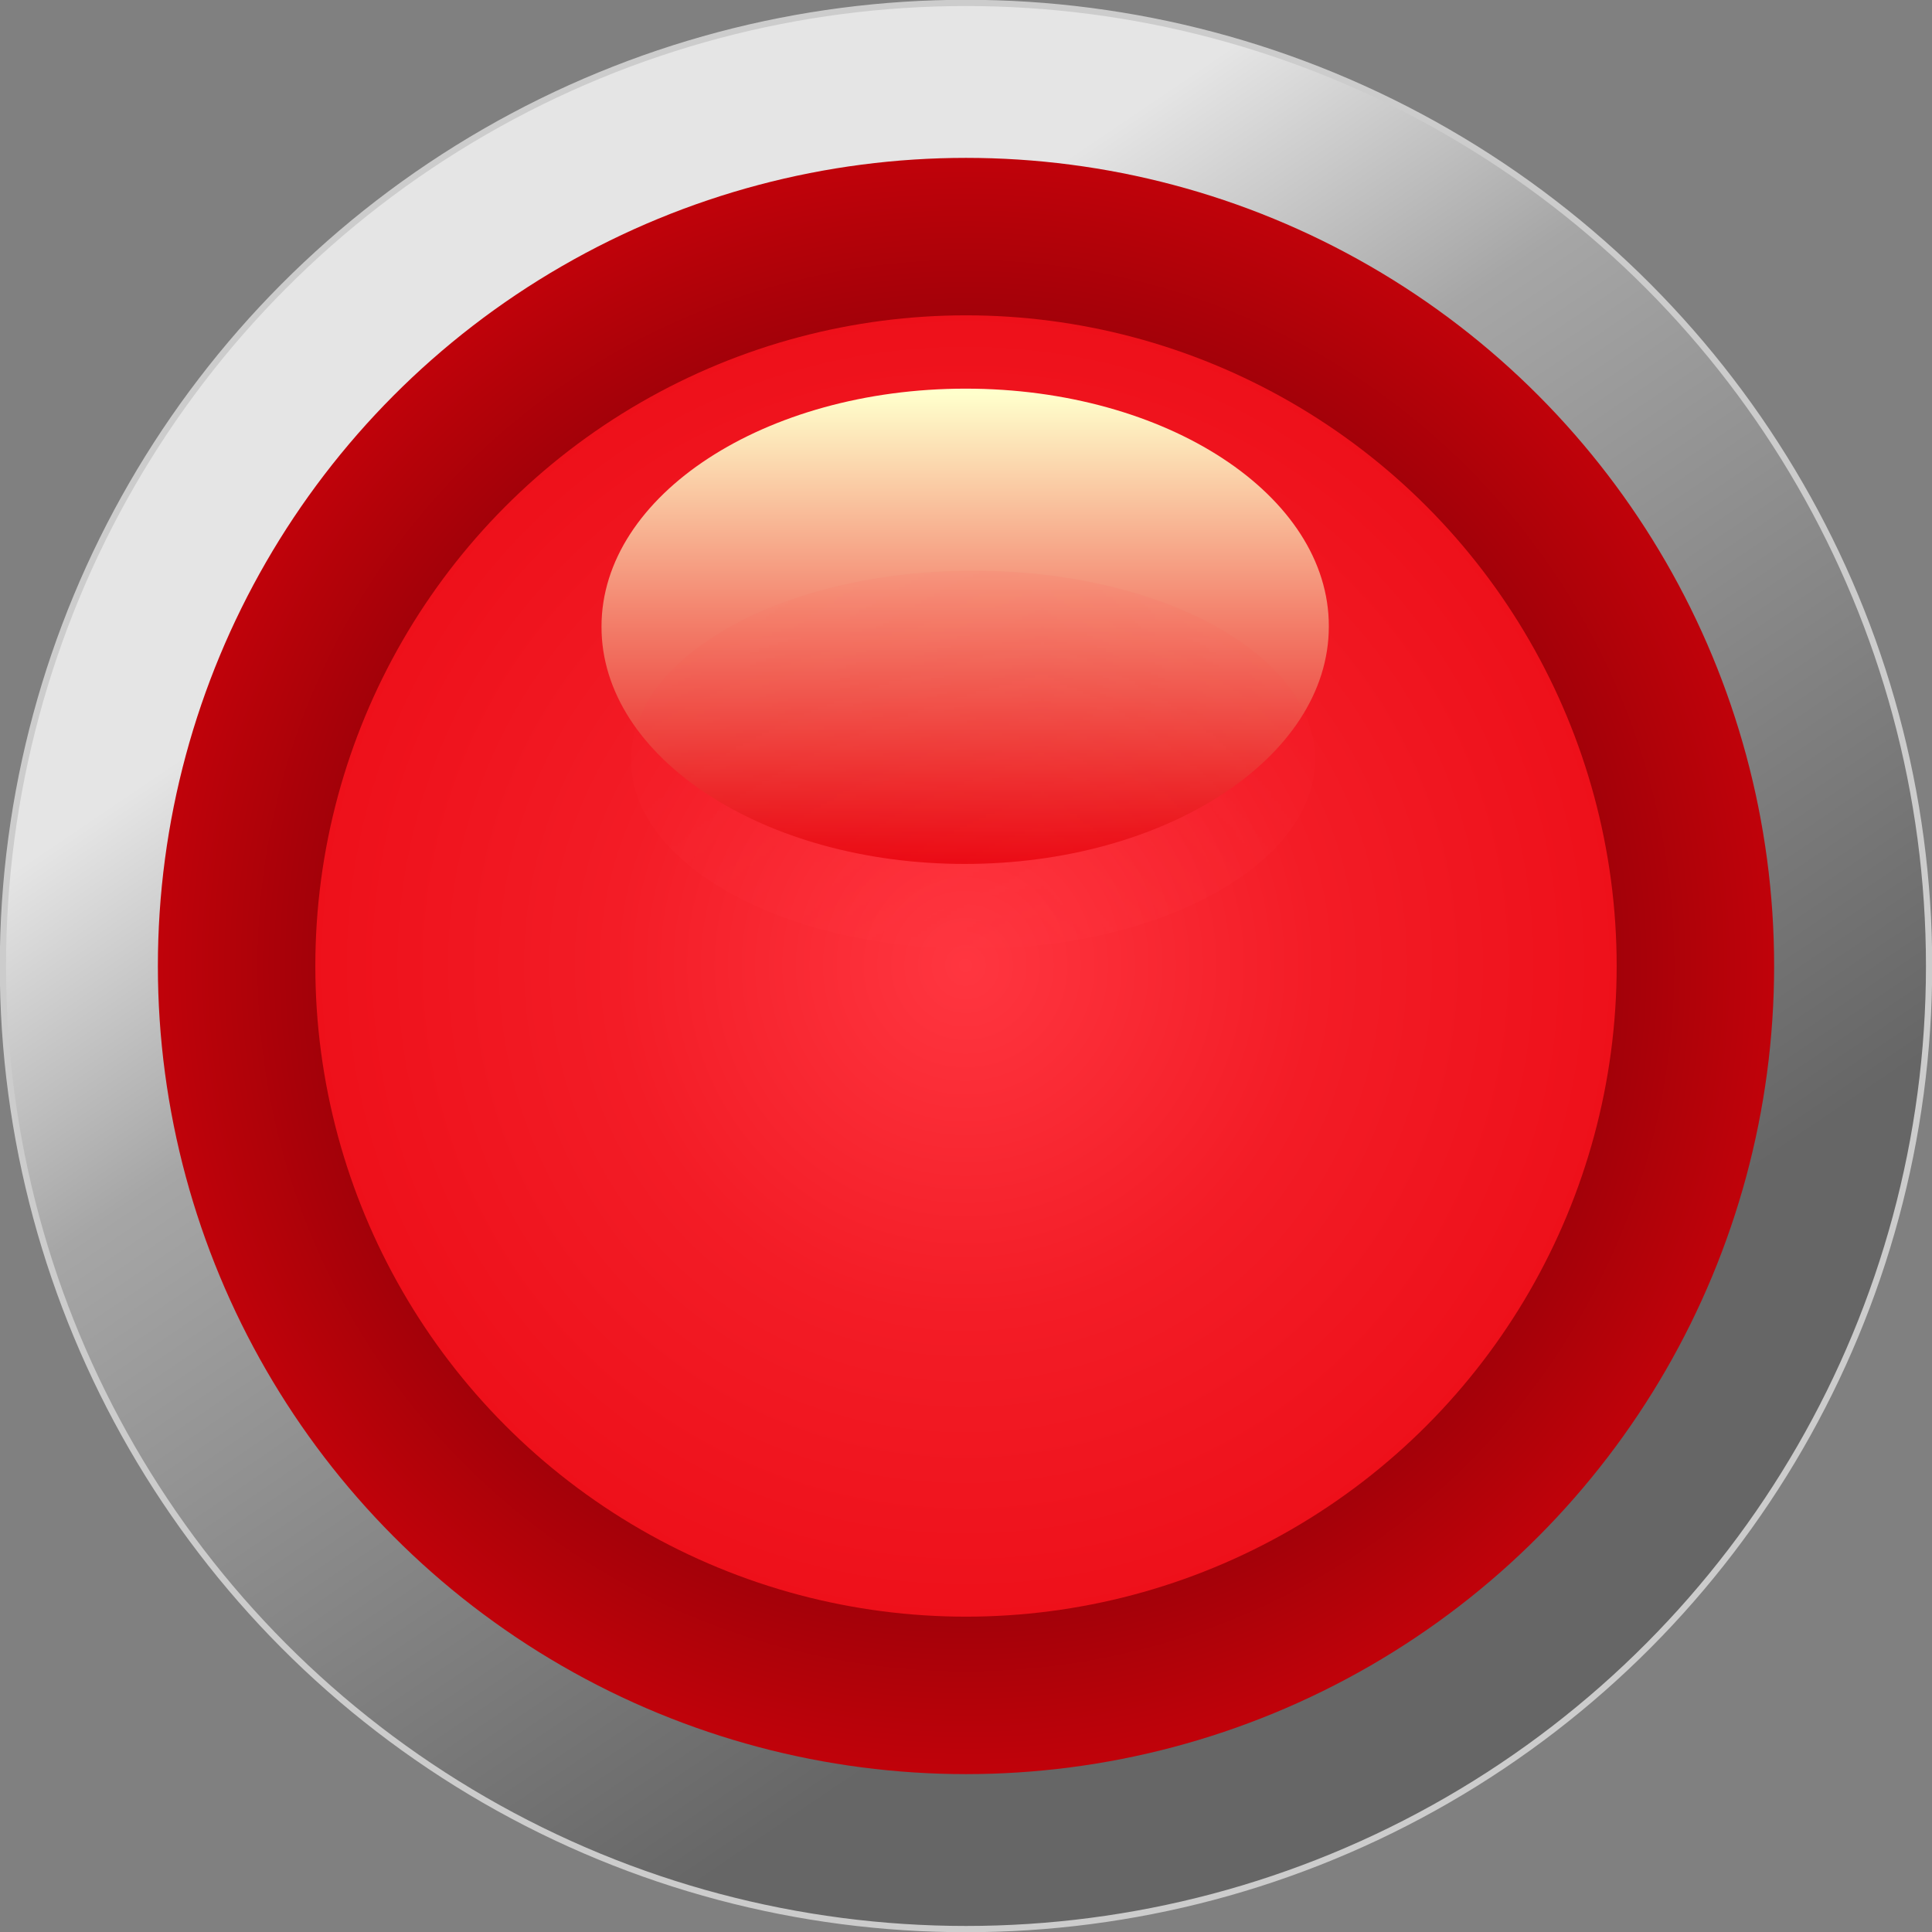
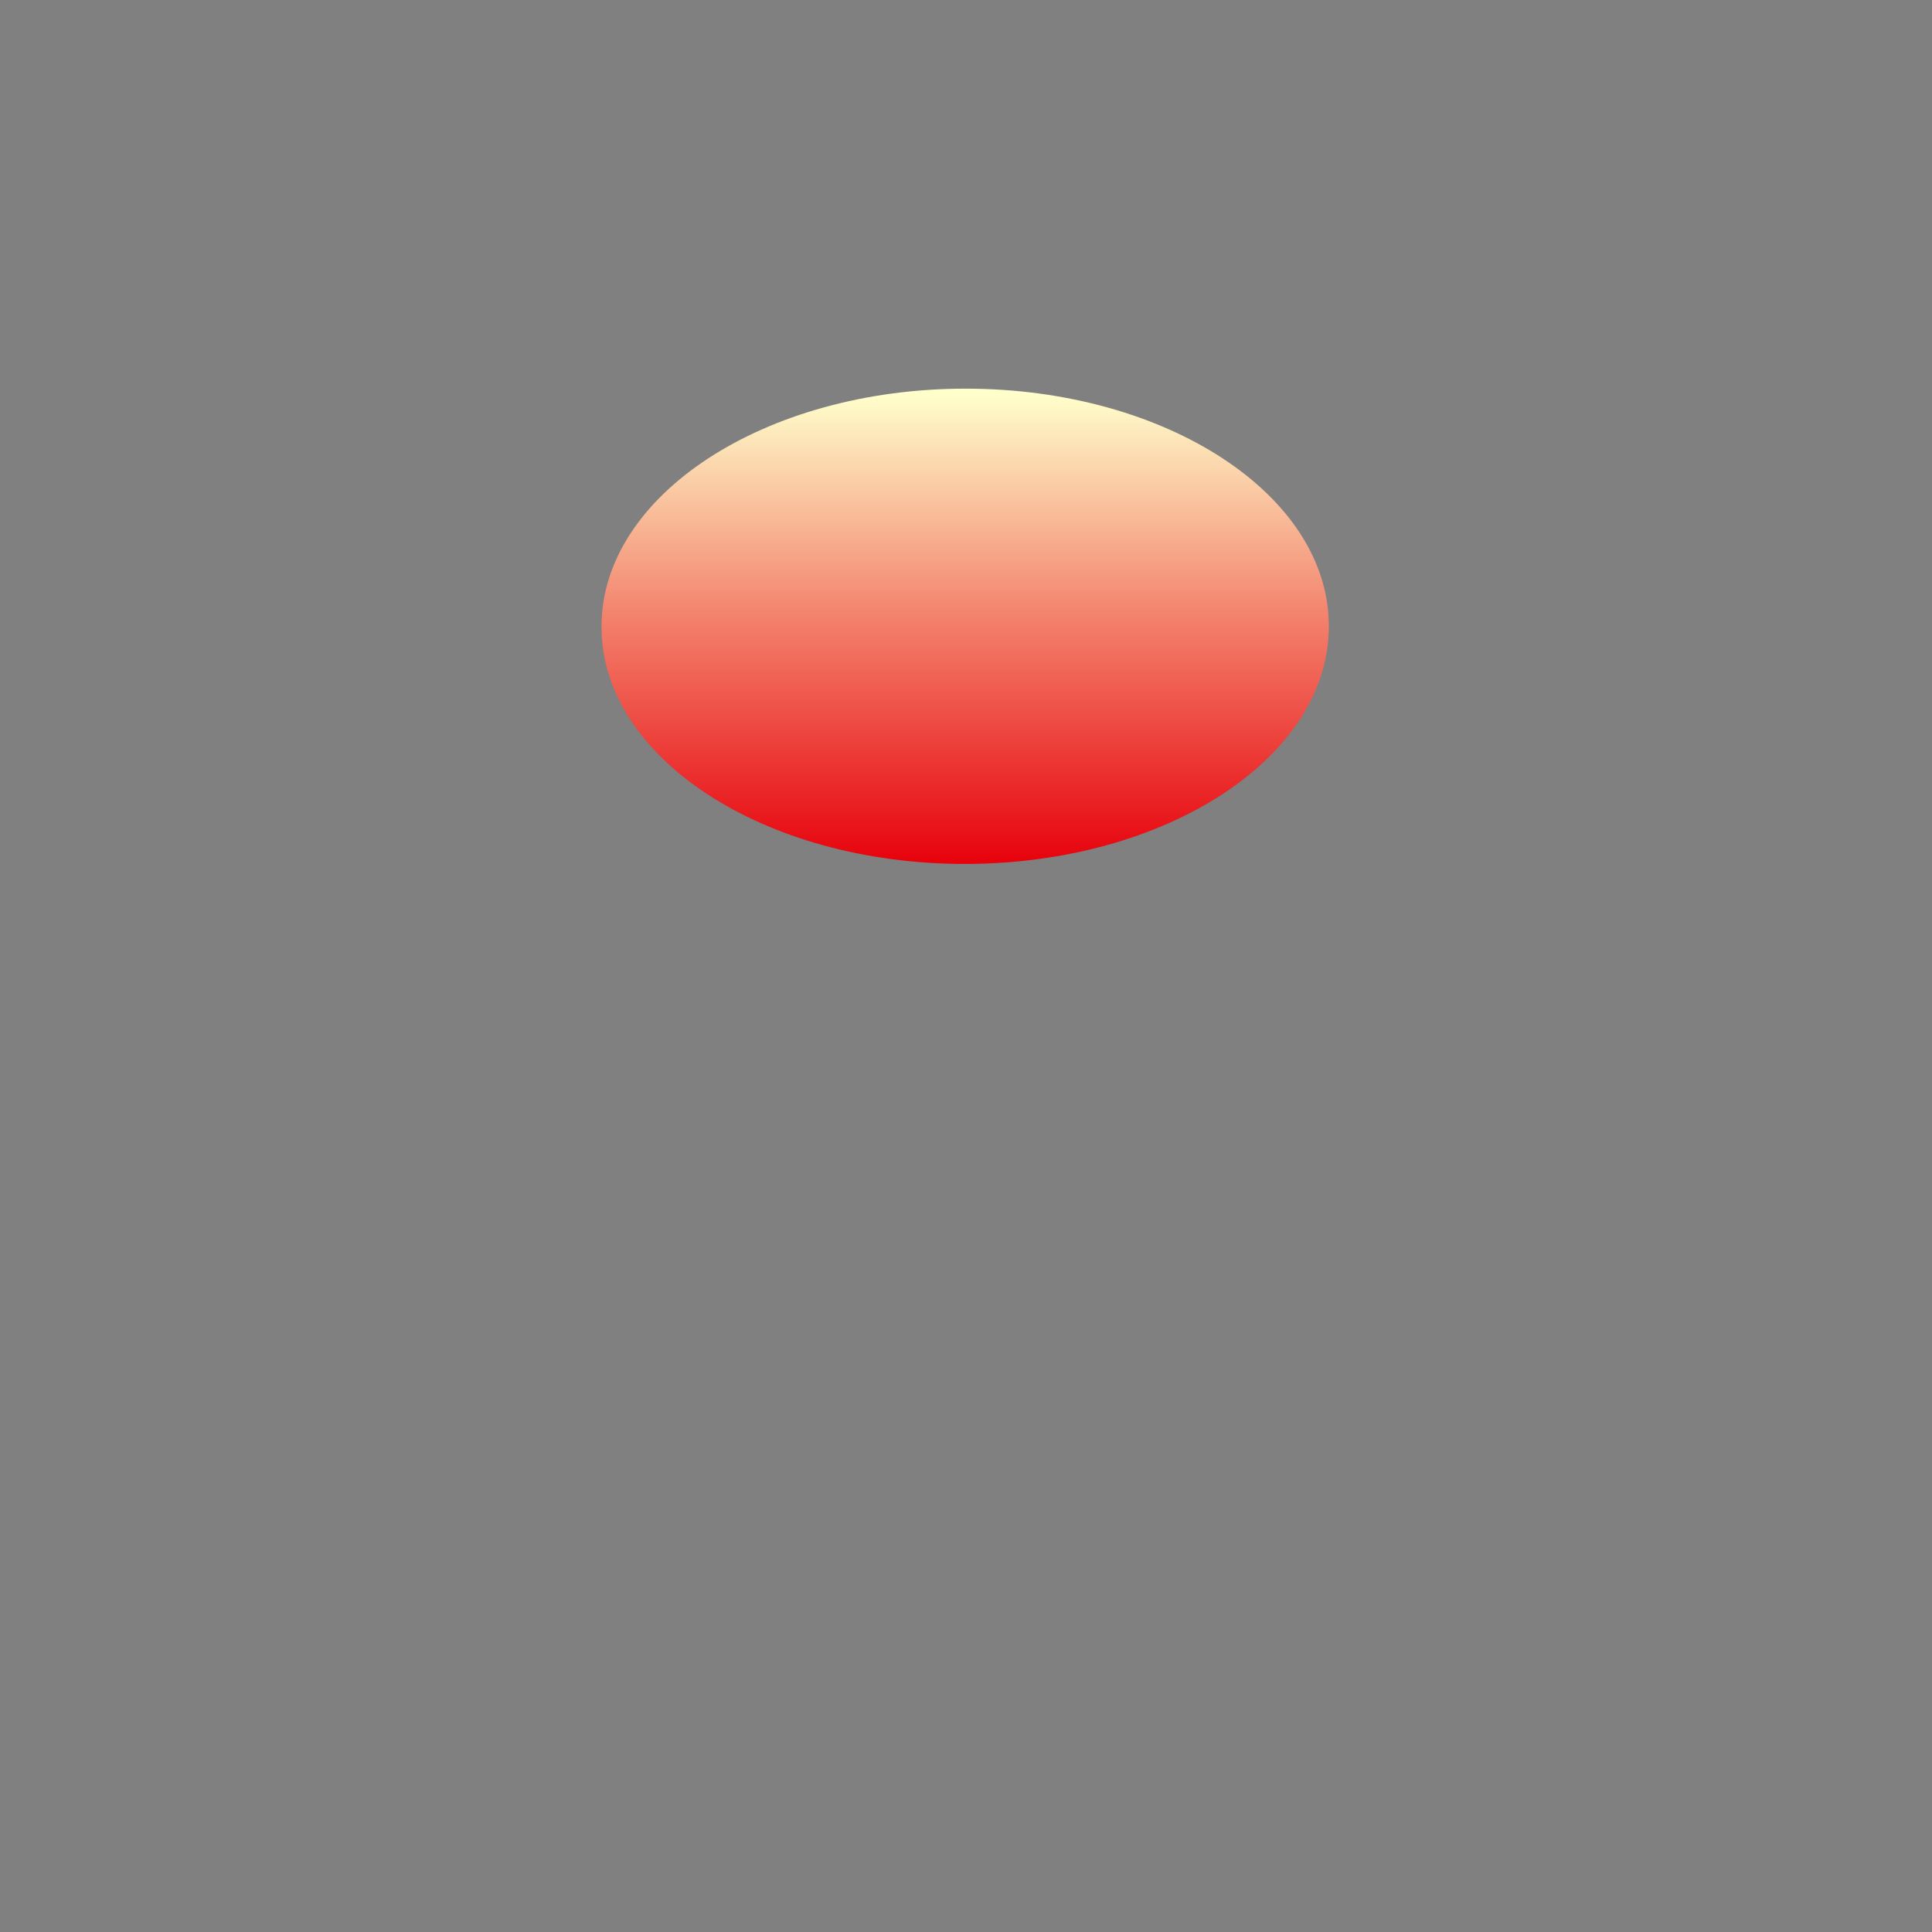
<svg xmlns="http://www.w3.org/2000/svg" xmlns:ns1="http://www.inkscape.org/namespaces/inkscape" xmlns:ns2="http://sodipodi.sourceforge.net/DTD/sodipodi-0.dtd" xmlns:xlink="http://www.w3.org/1999/xlink" xml:space="preserve" width="24.079mm" height="24.079mm" style="shape-rendering:geometricPrecision; text-rendering:geometricPrecision; image-rendering:optimizeQuality; fill-rule:evenodd; clip-rule:evenodd" viewBox="0 0 4.638 4.638" id="svg2" version="1.1" ns1:version="0.48.3.1 r9886" ns2:docname="178.svg">
  <rect x="0" y="0" width="4.638" height="4.638" fill="#808080" stroke="none" />
  <ns2:namedview pagecolor="#ffffff" bordercolor="#666666" borderopacity="1" objecttolerance="10" gridtolerance="10" guidetolerance="10" ns1:pageopacity="0" ns1:pageshadow="2" ns1:window-width="1440" ns1:window-height="844" id="namedview58" showgrid="false" ns1:zoom="2.7660802" ns1:cx="42.659821" ns1:cy="71.581438" ns1:window-x="-4" ns1:window-y="-4" ns1:window-maximized="1" ns1:current-layer="svg2" />
  <defs id="defs4">
    <style type="text/css" id="style6">
   
    .str0 {stroke:#CCCCCC;stroke-width:0.015}
    .fil4 {fill:#FF3640}
    .fil3 {fill:url(#id2)}
    .fil0 {fill:url(#id3)}
    .fil2 {fill:url(#id4)}
    .fil1 {fill:url(#id5)}
   
  </style>
    <mask id="id0">
      <linearGradient id="id1" gradientUnits="userSpaceOnUse" x1="2.336" y1="2.278" x2="2.336" y2="1.37">
        <stop offset="0" style="stop-opacity:1; stop-color:white" id="stop10" />
        <stop offset="0.42" style="stop-opacity:0.502; stop-color:white" id="stop12" />
        <stop offset="1" style="stop-opacity:0; stop-color:white" id="stop14" />
      </linearGradient>
-       <rect style="fill:url(#id1)" x="1.507" y="1.363" width="1.657" height="0.923" id="rect16" />
    </mask>
    <linearGradient id="id2" gradientUnits="userSpaceOnUse" x1="2.308" y1="0.944" x2="2.308" y2="2.072">
      <stop offset="0" style="stop-color:#FFFFCC" id="stop19" />
      <stop offset="0.478" style="stop-color:#F3816C" id="stop21" />
      <stop offset="1" style="stop-color:#E7020C" id="stop23" />
    </linearGradient>
    <linearGradient id="id3" gradientUnits="userSpaceOnUse" x1="1.491" y1="1.096" x2="3.147" y2="3.542">
      <stop offset="0" style="stop-color:#E5E5E5" id="stop26" />
      <stop offset="0.278" style="stop-color:#A6A6A6" id="stop28" />
      <stop offset="1" style="stop-color:#666666" id="stop30" />
    </linearGradient>
    <radialGradient id="id4" gradientUnits="userSpaceOnUse" cx="2.319" cy="2.319" r="7.187" fx="2.319" fy="2.319">
      <stop offset="0" style="stop-color:#FF3640" id="stop33" />
      <stop offset="0.349" style="stop-color:#F31C26" id="stop35" />
      <stop offset="1" style="stop-color:#E7020C" id="stop37" />
    </radialGradient>
    <radialGradient id="id5" gradientUnits="userSpaceOnUse" cx="2.319" cy="2.319" r="5.352" fx="2.319" fy="2.319">
      <stop offset="0" style="stop-color:black" id="stop40" />
      <stop offset="0.38" style="stop-color:#740106" id="stop42" />
      <stop offset="1" style="stop-color:#E7020C" id="stop44" />
    </radialGradient>
    <linearGradient ns1:collect="always" xlink:href="#id2" id="linearGradient3039" gradientUnits="userSpaceOnUse" x1="2.308" y1="0.944" x2="2.308" y2="2.072" />
    <radialGradient ns1:collect="always" xlink:href="#id5" id="radialGradient3044" gradientUnits="userSpaceOnUse" cx="2.319" cy="2.319" fx="2.319" fy="2.319" r="5.352" gradientTransform="matrix(0.46,0,0,0.458,1.252,1.256)" />
    <radialGradient ns1:collect="always" xlink:href="#id4" id="radialGradient3046" gradientUnits="userSpaceOnUse" cx="2.319" cy="2.319" fx="2.319" fy="2.319" r="7.187" gradientTransform="matrix(0.338,0,0,0.338,1.534,1.534)" />
  </defs>
-   <circle ns2:ry="2.3116" ns2:rx="2.3116" ns2:cy="2.3189199" ns2:cx="2.3189299" style="fill:url(#id3);stroke:#cccccc;stroke-width:0.015" id="circle48" r="2.312" cy="2.319" cx="2.319" class="fil0 str0" />
-   <circle ns2:ry="1.94008" ns2:rx="1.94008" ns2:cy="2.3189199" ns2:cx="2.3189299" style="fill:url(#radialGradient3044)" id="circle50" r="1.94" cy="2.319" cx="2.319" class="fil1" />
-   <circle ns2:ry="1.56198" ns2:rx="1.56198" ns2:cy="2.3189199" ns2:cx="2.3189299" style="fill:url(#radialGradient3046)" id="circle52" r="1.562" cy="2.319" cx="2.319" class="fil2" />
  <path ns1:connector-curvature="0" style="fill:url(#linearGradient3039)" id="path54" d="m 2.318,0.933 c 0.482,0 0.873,0.256 0.872,0.571 C 3.19,1.819 2.798,2.074 2.316,2.074 1.834,2.074 1.443,1.819 1.444,1.504 1.444,1.189 1.836,0.933 2.318,0.933 z" class="fil3" />
-   <path ns1:connector-curvature="0" mask="url(#id0)" id="path56" d="m 2.337,1.37 c 0.453,0 0.821,0.203 0.82,0.454 C 3.156,2.074 2.788,2.278 2.335,2.278 1.881,2.278 1.514,2.074 1.515,1.824 1.515,1.573 1.883,1.37 2.337,1.37 z" style="fill:#ff3640" class="fil4" />
</svg>